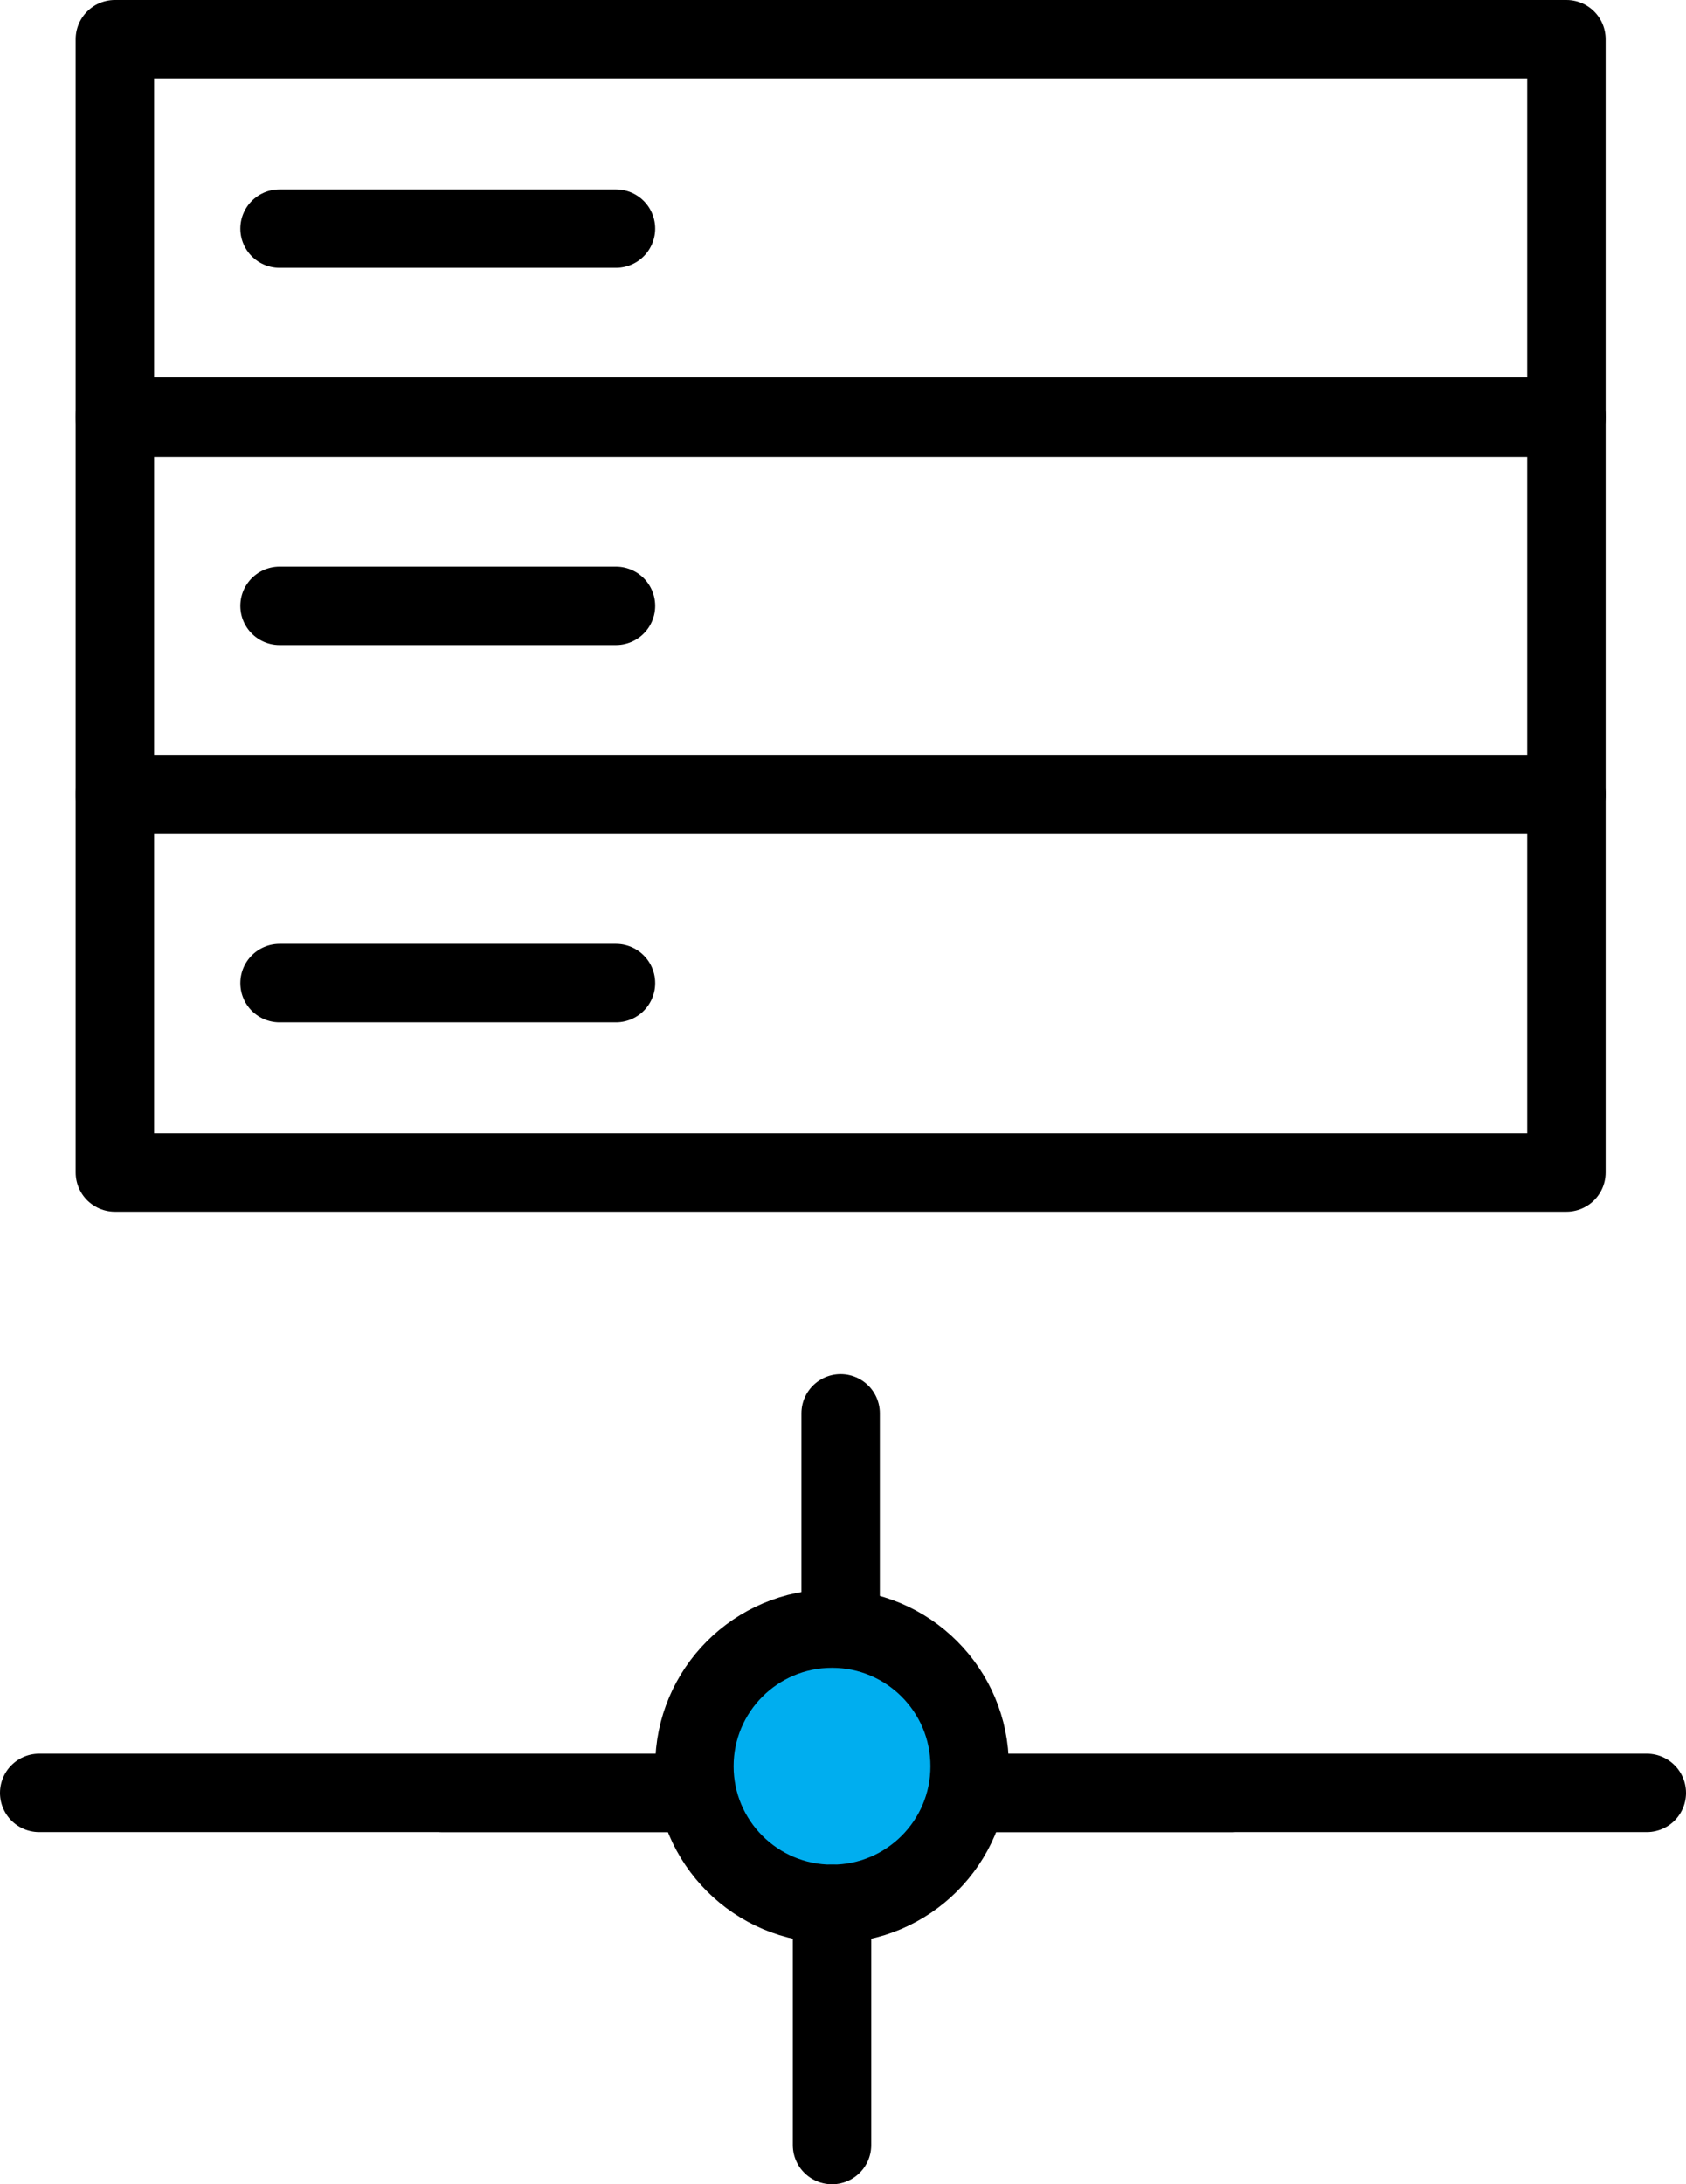
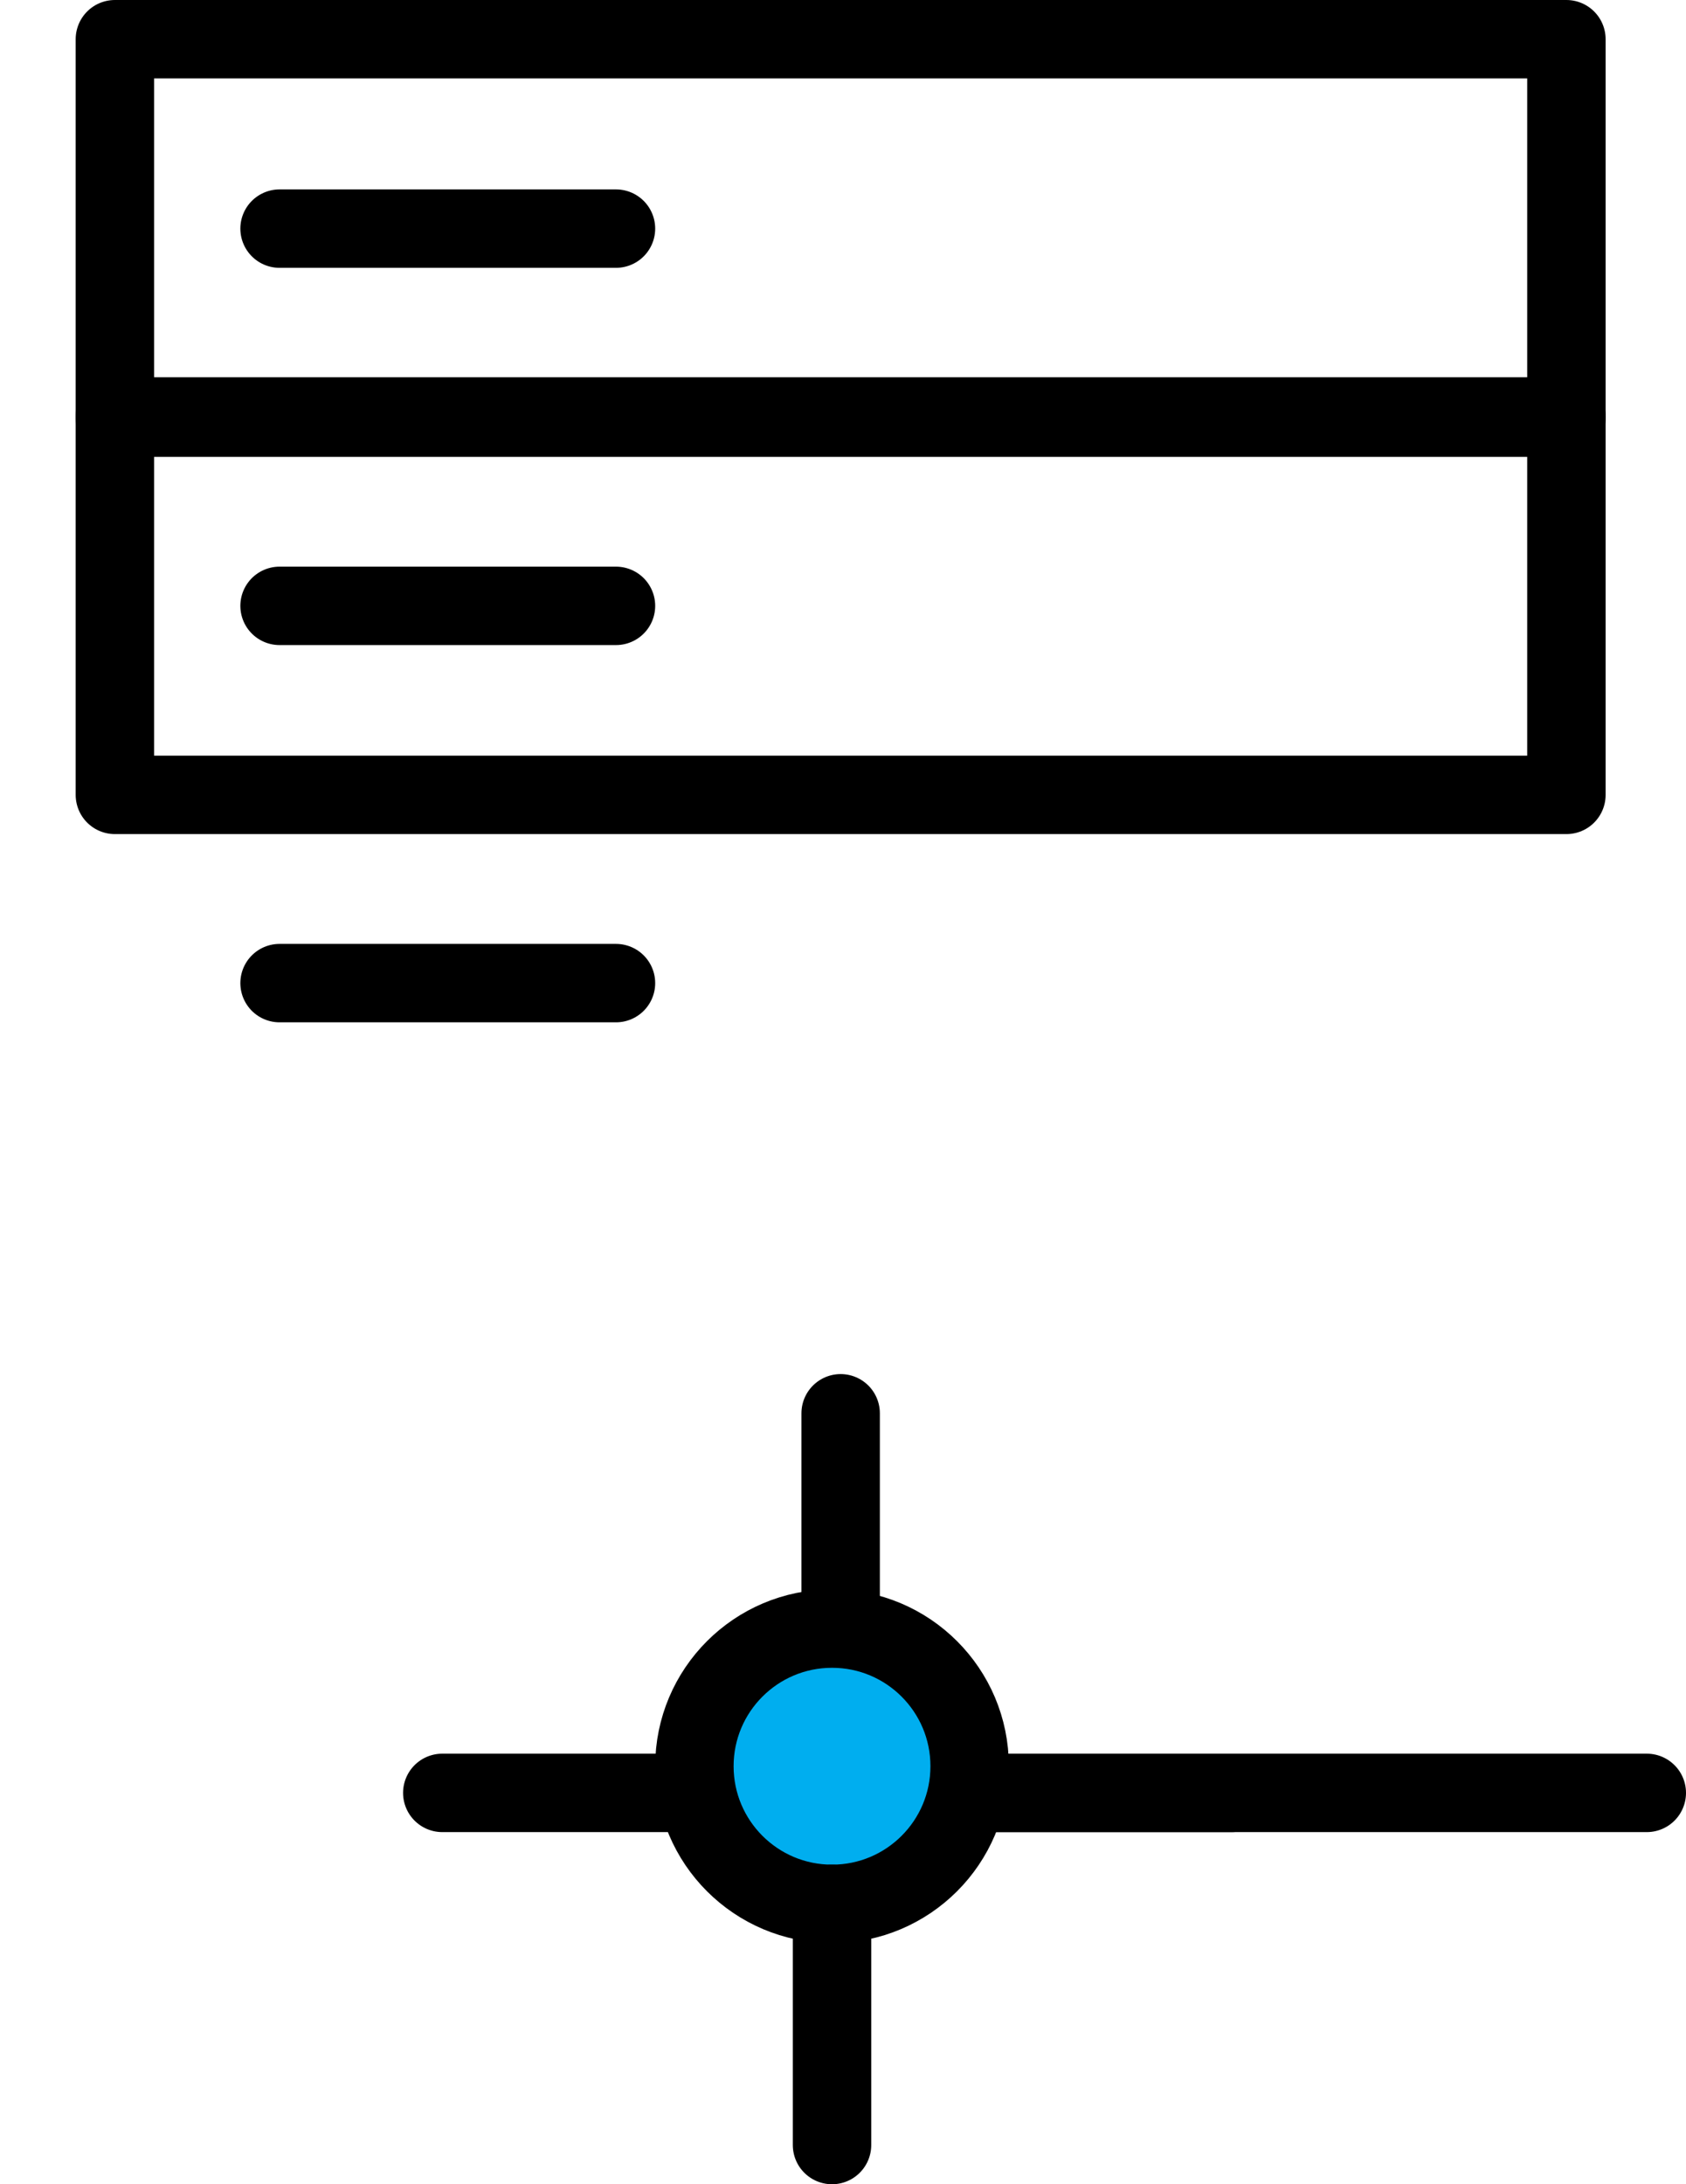
<svg xmlns="http://www.w3.org/2000/svg" id="Layer_2" viewBox="0 0 43 55.7">
  <defs>
    <style>.cls-1{fill:#00aeef;}.cls-1,.cls-2{stroke:#000;stroke-linecap:round;stroke-linejoin:round;stroke-width:2px;}.cls-2{fill:none;}</style>
  </defs>
  <g id="Layer_1-2">
    <g>
      <rect class="cls-2" x="2.93" y="1" width="37.02" height="9.65" />
      <rect class="cls-2" x="2.93" y="10.62" width="37.02" height="9.65" />
-       <rect class="cls-2" x="2.93" y="20.25" width="37.02" height="9.65" />
      <line class="cls-2" x1="7.13" y1="5.83" x2="15.71" y2="5.83" />
      <line class="cls-2" x1="7.13" y1="15.45" x2="15.71" y2="15.45" />
      <line class="cls-2" x1="7.13" y1="25.07" x2="15.71" y2="25.07" />
      <g>
        <polyline class="cls-2" points="31.41 45.72 21.44 45.72 21.44 36.04" />
        <line class="cls-2" x1="21.44" y1="45.72" x2="11.28" y2="45.72" />
        <line class="cls-2" x1="42" y1="45.72" x2="21.44" y2="45.72" />
-         <line class="cls-2" x1="21.44" y1="45.72" x2="1" y2="45.72" />
      </g>
      <circle class="cls-1" cx="21.22" cy="45.04" r="3.51" />
      <line class="cls-2" x1="21.22" y1="48.55" x2="21.22" y2="54.7" />
    </g>
  </g>
</svg>